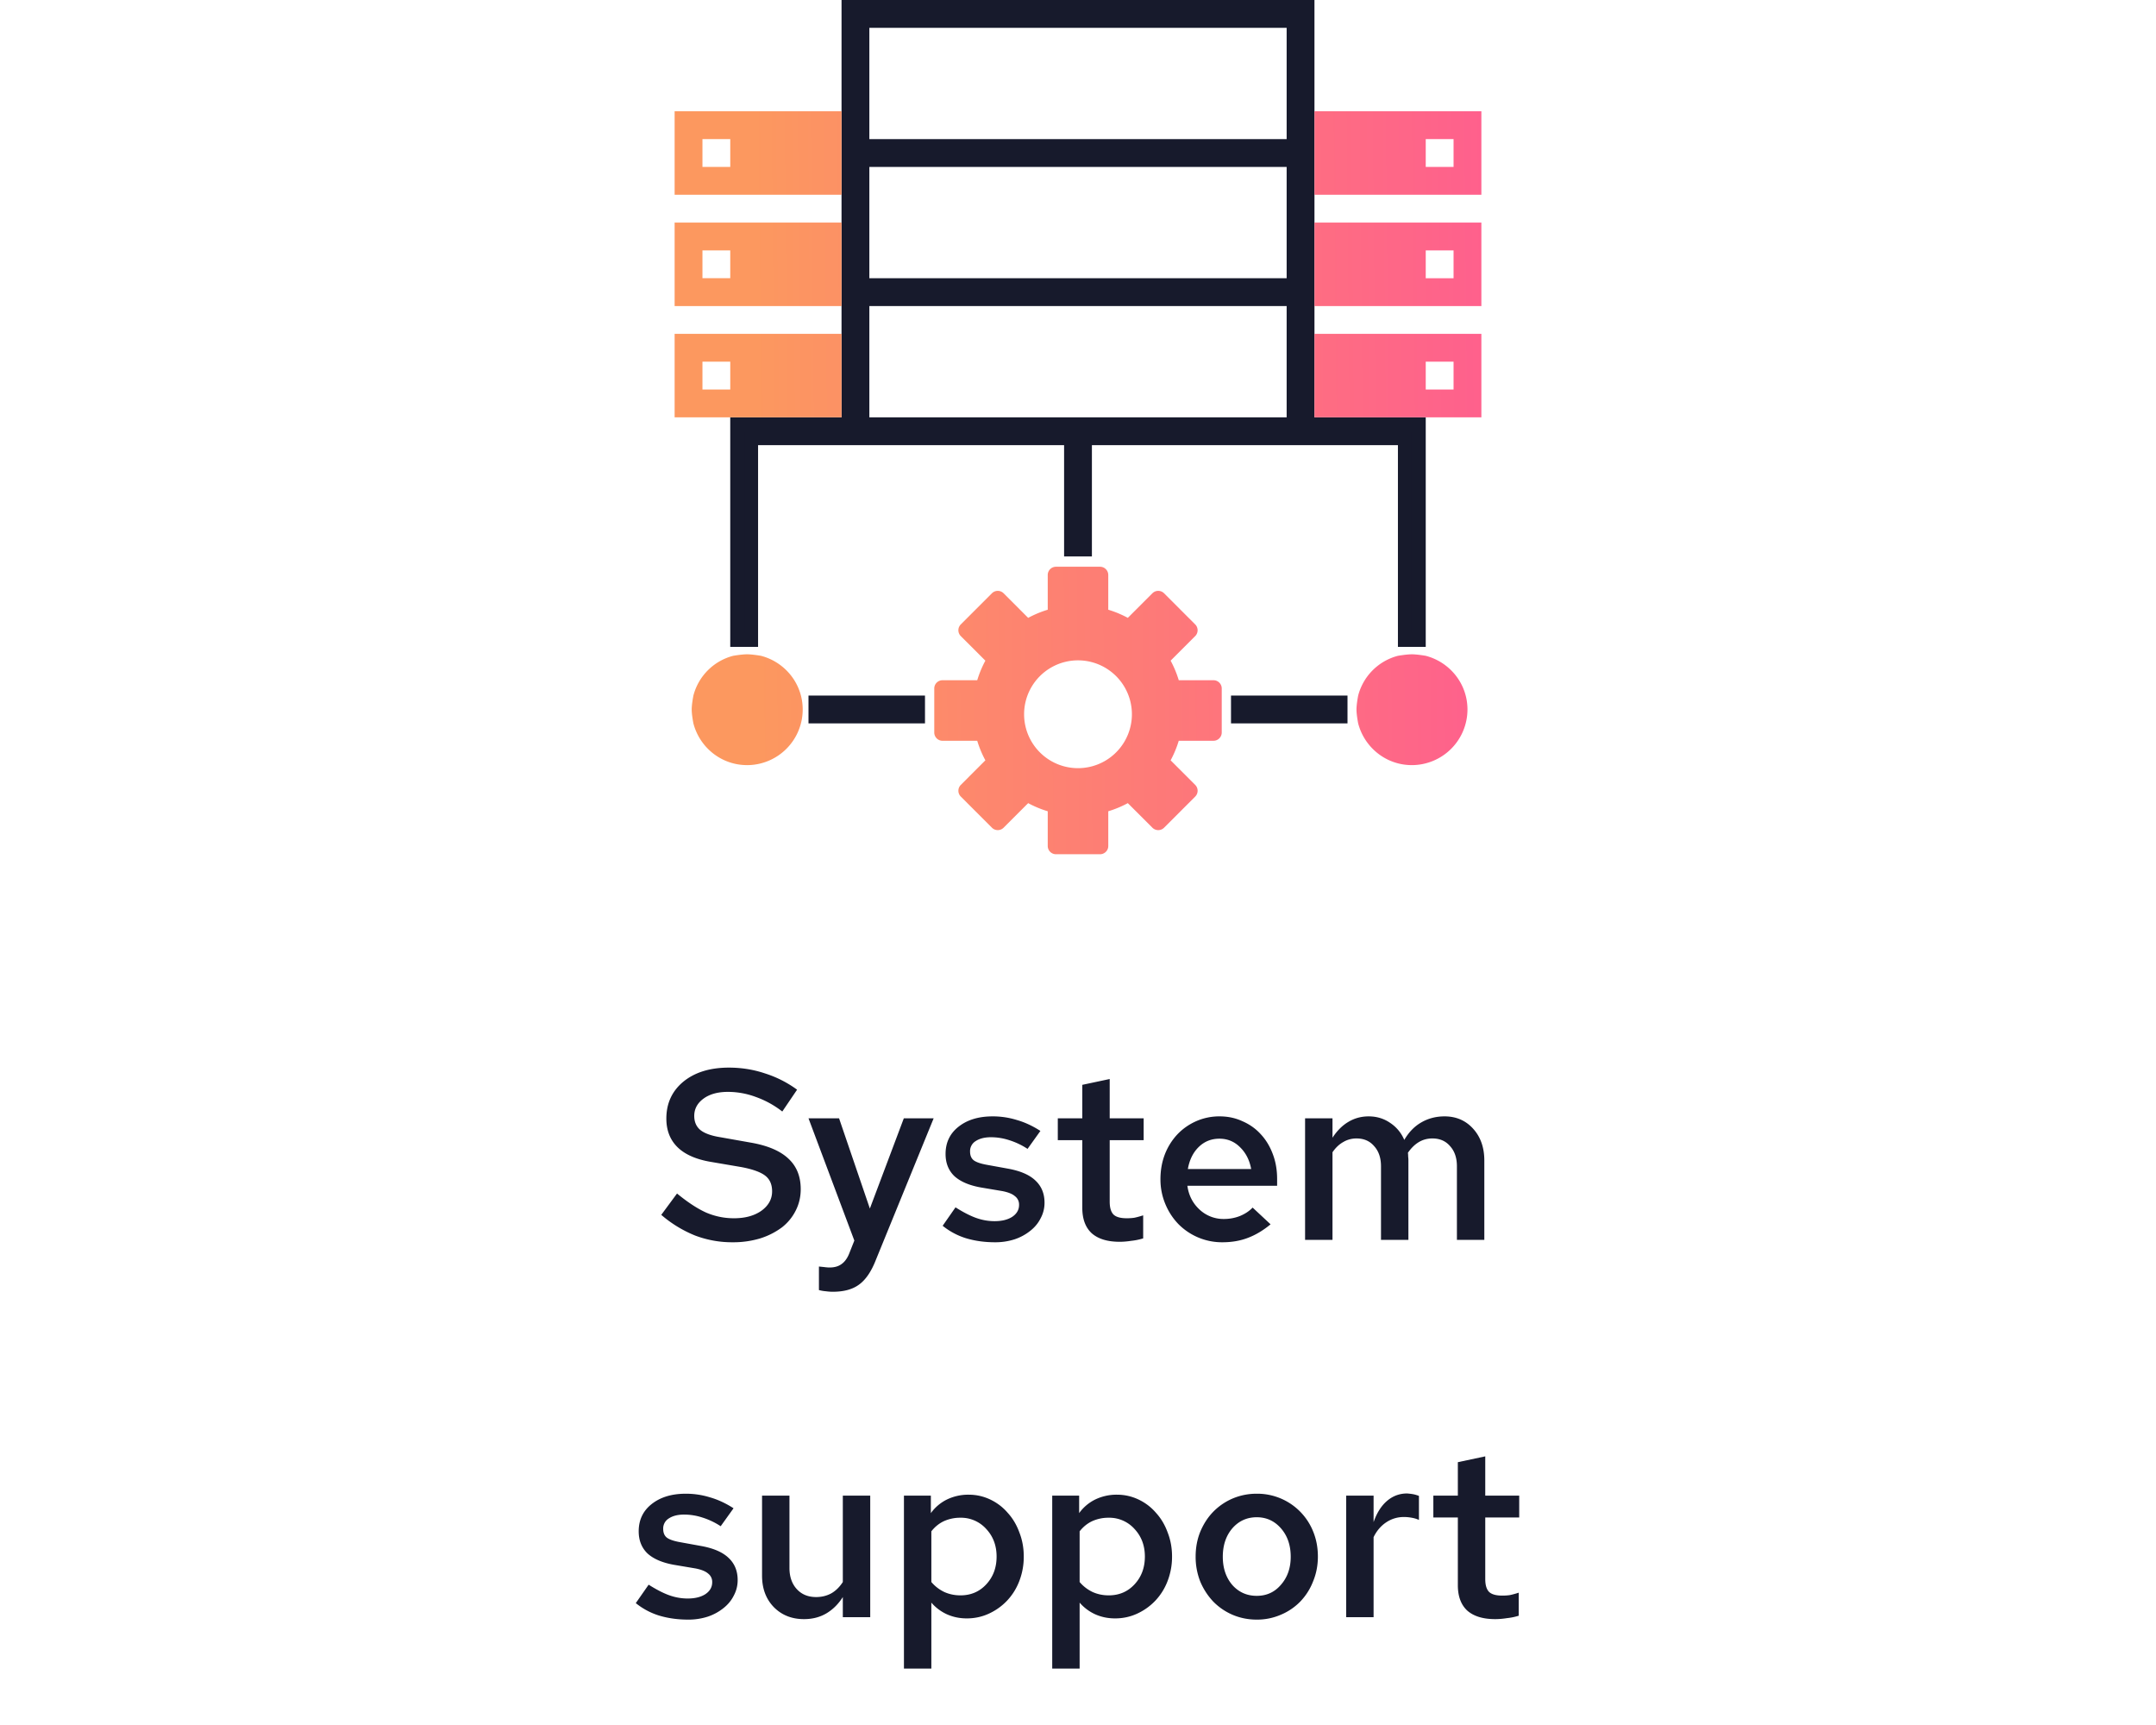
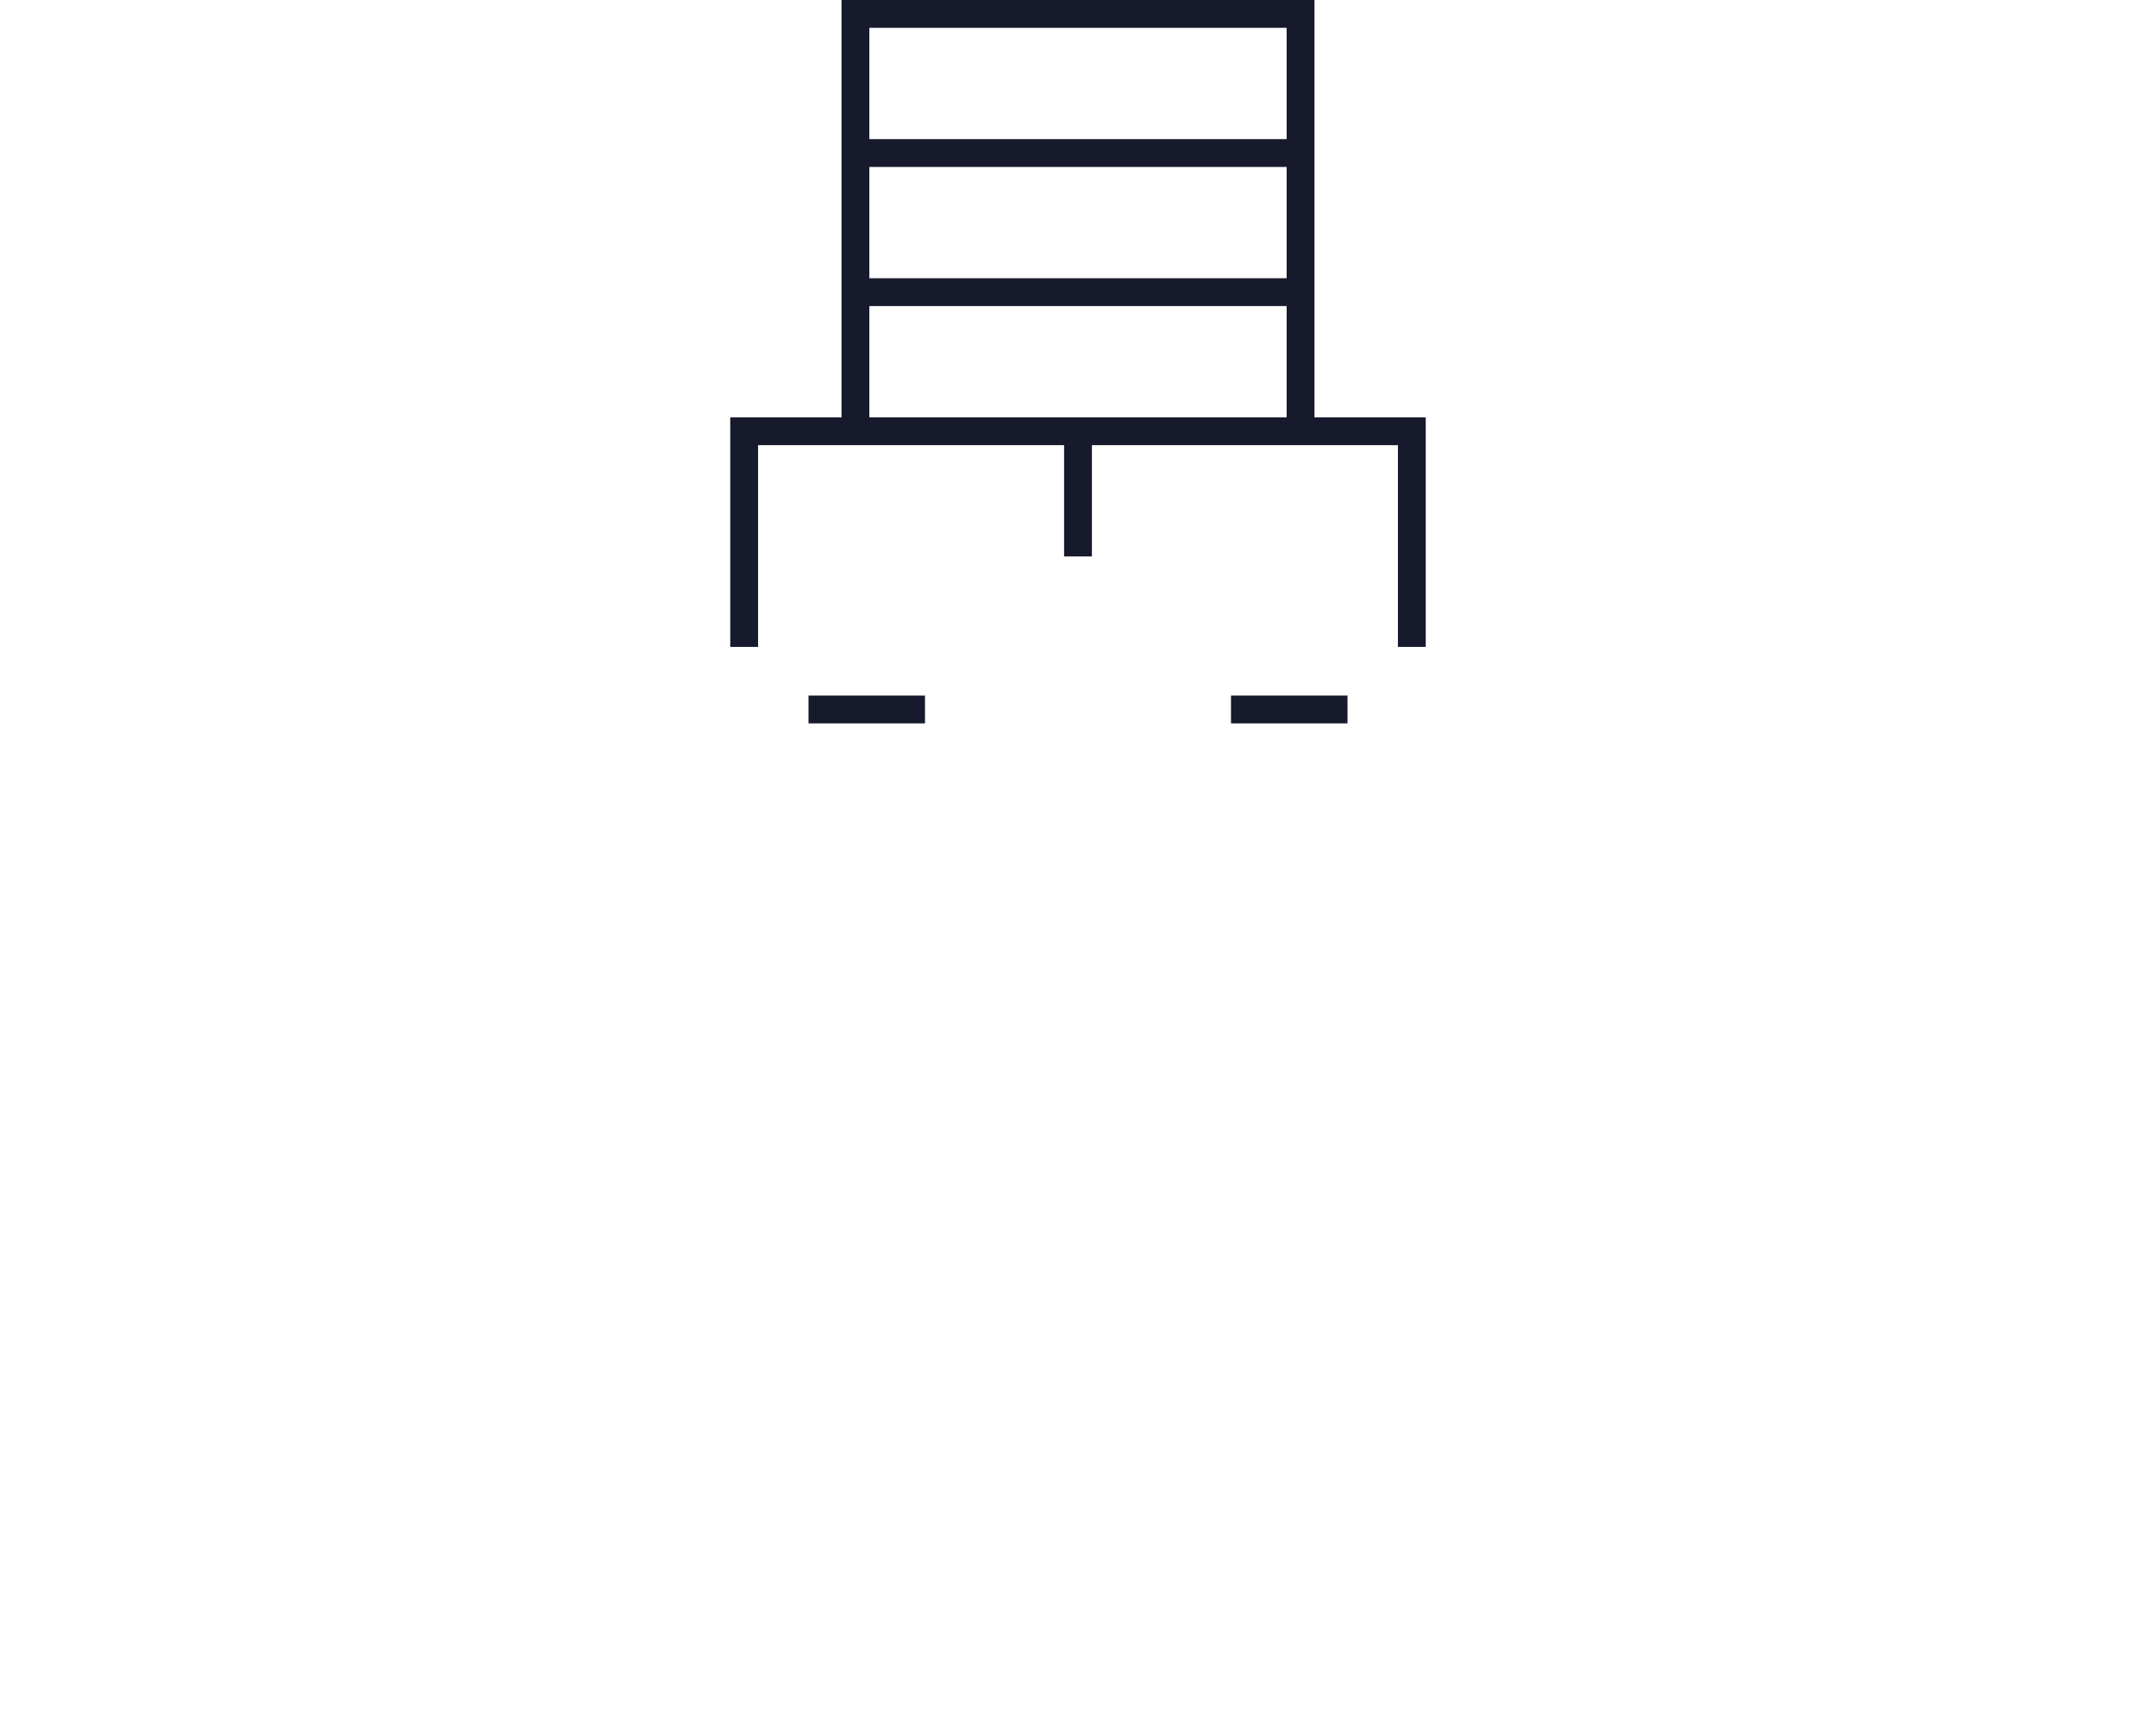
<svg xmlns="http://www.w3.org/2000/svg" width="160" height="128" viewBox="0 0 160 128" fill="none">
-   <path d="M49.073 90.146l1.17-1.584c.804.66 1.53 1.134 2.178 1.422a5.182 5.182 0 002.052.414c.828 0 1.506-.186 2.034-.558.528-.384.792-.864.792-1.44 0-.516-.174-.906-.522-1.17-.348-.264-.936-.474-1.764-.63l-2.322-.396c-1.08-.192-1.89-.558-2.43-1.098-.54-.54-.81-1.242-.81-2.106 0-1.128.42-2.04 1.26-2.736.852-.696 1.98-1.044 3.384-1.044.936 0 1.83.144 2.682.432a8.218 8.218 0 012.376 1.206l-1.098 1.62a7.032 7.032 0 00-1.962-1.08 5.948 5.948 0 00-2.07-.378c-.756 0-1.362.168-1.818.504-.456.336-.684.762-.684 1.278 0 .444.15.792.45 1.044.312.252.81.432 1.494.54l2.232.396c1.26.216 2.196.612 2.808 1.188.612.564.918 1.32.918 2.268 0 .576-.126 1.11-.378 1.602a3.63 3.63 0 01-1.026 1.242 5.425 5.425 0 01-1.602.81 6.951 6.951 0 01-2.052.288 7.723 7.723 0 01-2.79-.504 9.007 9.007 0 01-2.502-1.53zm13.95 2.862l.379-.954L60 82.982h2.268l2.286 6.696 2.52-6.696h2.214l-4.284 10.494c-.336.864-.75 1.476-1.242 1.836-.48.36-1.134.54-1.962.54-.156 0-.324-.012-.504-.036a2.802 2.802 0 01-.522-.09V93.98c.24.024.408.042.504.054.108.012.204.018.288.018.36 0 .654-.084.882-.252.24-.168.432-.432.576-.792zm6.933-2.052l.954-1.368c.588.372 1.104.636 1.548.792.444.156.894.234 1.35.234.54 0 .978-.108 1.314-.324.336-.228.504-.522.504-.882a.77.77 0 00-.306-.648c-.192-.168-.504-.294-.936-.378l-1.602-.27c-.864-.156-1.518-.438-1.962-.846-.432-.42-.648-.966-.648-1.638 0-.84.318-1.512.954-2.016.648-.516 1.494-.774 2.538-.774a6 6 0 011.8.27c.588.168 1.17.438 1.746.81l-.954 1.332a5.41 5.41 0 00-1.368-.648 4.351 4.351 0 00-1.35-.216c-.468 0-.846.096-1.134.288a.87.87 0 00-.414.774c0 .288.09.504.27.648.192.144.528.258 1.008.342l1.584.288c.9.168 1.566.462 1.998.882.444.42.666.966.666 1.638 0 .408-.096.792-.288 1.152-.18.36-.438.672-.774.936a3.758 3.758 0 01-1.17.63 4.642 4.642 0 01-1.44.216c-.78 0-1.506-.102-2.178-.306a5.193 5.193 0 01-1.71-.918zm10.363-1.332v-5.022h-1.818v-1.62h1.818v-2.484l2.034-.432v2.916h2.52v1.62h-2.52v4.572c0 .444.096.762.288.954.192.18.516.27.972.27.204 0 .39-.012.558-.036.18-.036.402-.096.666-.18v1.71a4.58 4.58 0 01-.882.18c-.312.048-.6.072-.864.072-.9 0-1.59-.21-2.07-.63-.468-.432-.702-1.062-.702-1.89zm13.972 1.224c-.552.456-1.116.792-1.692 1.008-.564.216-1.194.324-1.89.324a4.549 4.549 0 01-3.258-1.35 4.729 4.729 0 01-.972-1.494 4.725 4.725 0 01-.36-1.836c0-.66.108-1.272.324-1.836a4.591 4.591 0 01.918-1.476c.396-.42.864-.75 1.404-.99a4.25 4.25 0 011.746-.36c.612 0 1.176.12 1.692.36.528.228.978.546 1.35.954.384.408.684.9.9 1.476.216.564.324 1.182.324 1.854v.504h-6.66c.096.708.396 1.296.9 1.764a2.596 2.596 0 001.8.702c.42 0 .816-.072 1.188-.216.384-.156.702-.366.954-.63l1.332 1.242zm-3.798-6.354c-.6 0-1.11.204-1.53.612-.42.408-.69.954-.81 1.638h4.698c-.12-.66-.396-1.2-.828-1.62-.42-.42-.93-.63-1.53-.63zM96.852 92v-9.018h2.034v1.44c.336-.516.726-.906 1.17-1.17.456-.276.96-.414 1.512-.414.6 0 1.134.162 1.602.486.468.312.816.732 1.044 1.26.336-.576.756-1.008 1.26-1.296.516-.3 1.092-.45 1.728-.45.864 0 1.572.306 2.124.918.552.612.828 1.398.828 2.358V92h-2.034v-5.454c0-.624-.168-1.122-.504-1.494-.324-.384-.762-.576-1.314-.576-.372 0-.708.09-1.008.27-.3.18-.57.444-.81.792.012.096.018.192.018.288.012.096.018.192.018.288V92h-2.034v-5.454c0-.624-.168-1.122-.504-1.494-.324-.384-.762-.576-1.314-.576-.36 0-.69.09-.99.27-.3.168-.564.42-.792.756V92h-2.034zm-49.669 26.956l.954-1.368c.588.372 1.104.636 1.548.792.444.156.894.234 1.35.234.54 0 .978-.108 1.314-.324.336-.228.504-.522.504-.882a.77.77 0 00-.306-.648c-.192-.168-.504-.294-.936-.378l-1.602-.27c-.864-.156-1.518-.438-1.962-.846-.432-.42-.648-.966-.648-1.638 0-.84.318-1.512.954-2.016.648-.516 1.494-.774 2.538-.774a6 6 0 011.8.27c.588.168 1.17.438 1.746.81l-.954 1.332a5.41 5.41 0 00-1.368-.648 4.351 4.351 0 00-1.35-.216c-.468 0-.846.096-1.134.288a.87.87 0 00-.414.774c0 .288.09.504.27.648.192.144.528.258 1.008.342l1.584.288c.9.168 1.566.462 1.998.882.444.42.666.966.666 1.638 0 .408-.096.792-.288 1.152-.18.36-.438.672-.774.936a3.758 3.758 0 01-1.17.63 4.642 4.642 0 01-1.44.216c-.78 0-1.506-.102-2.178-.306a5.193 5.193 0 01-1.71-.918zm11.404-7.974v5.364c0 .648.18 1.17.54 1.566.36.396.84.594 1.44.594.408 0 .78-.09 1.116-.27.336-.192.624-.474.864-.846v-6.408h2.034V120h-2.034v-1.494c-.336.528-.75.936-1.242 1.224-.48.276-1.026.414-1.638.414-.912 0-1.662-.3-2.25-.9-.576-.6-.864-1.374-.864-2.322v-5.94h2.034zm8.496 12.834v-12.834h1.998v1.296a3.22 3.22 0 011.188-1.008 3.645 3.645 0 011.62-.36c.564 0 1.098.12 1.602.36s.936.57 1.296.99c.372.408.66.894.864 1.458.216.552.324 1.146.324 1.782a4.99 4.99 0 01-.324 1.8 4.392 4.392 0 01-.9 1.458 4.361 4.361 0 01-1.35.972c-.516.24-1.068.36-1.656.36-.528 0-1.02-.102-1.476-.306a3.388 3.388 0 01-1.152-.864v4.896h-2.034zm4.194-11.196a2.94 2.94 0 00-1.224.252c-.36.168-.672.42-.936.756v3.762c.264.312.582.558.954.738.372.168.774.252 1.206.252.768 0 1.404-.27 1.908-.81.516-.552.774-1.242.774-2.07 0-.816-.258-1.5-.774-2.052a2.509 2.509 0 00-1.908-.828zm6.81 11.196v-12.834h1.998v1.296a3.22 3.22 0 011.188-1.008 3.645 3.645 0 011.62-.36c.564 0 1.098.12 1.602.36s.936.57 1.296.99c.372.408.66.894.864 1.458.216.552.324 1.146.324 1.782a4.99 4.99 0 01-.324 1.8 4.392 4.392 0 01-.9 1.458 4.361 4.361 0 01-1.35.972c-.516.24-1.068.36-1.656.36-.528 0-1.02-.102-1.476-.306a3.388 3.388 0 01-1.152-.864v4.896h-2.034zm4.194-11.196a2.94 2.94 0 00-1.224.252c-.36.168-.672.42-.936.756v3.762c.264.312.582.558.954.738.372.168.774.252 1.206.252.768 0 1.404-.27 1.908-.81.516-.552.774-1.242.774-2.07 0-.816-.258-1.5-.774-2.052a2.509 2.509 0 00-1.908-.828zm6.449 2.88c0-.66.114-1.272.342-1.836.24-.576.558-1.068.954-1.476a4.47 4.47 0 011.44-.99 4.549 4.549 0 011.8-.36 4.465 4.465 0 014.194 2.826c.228.564.342 1.176.342 1.836 0 .66-.12 1.278-.36 1.854a4.488 4.488 0 01-.954 1.494 4.356 4.356 0 01-1.44.972 4.42 4.42 0 01-1.782.36c-.636 0-1.236-.12-1.8-.36a4.47 4.47 0 01-1.44-.99 4.96 4.96 0 01-.954-1.476 4.991 4.991 0 01-.342-1.854zm4.536 2.916c.732 0 1.332-.276 1.8-.828.48-.552.72-1.242.72-2.07 0-.852-.24-1.554-.72-2.106-.48-.552-1.08-.828-1.8-.828-.732 0-1.338.276-1.818.828-.468.552-.702 1.254-.702 2.106 0 .84.234 1.536.702 2.088.48.54 1.086.81 1.818.81zM99.902 120v-9.018h2.034v1.962c.24-.684.57-1.206.99-1.566.432-.372.93-.558 1.494-.558.168.012.318.03.45.054s.276.066.432.126v1.782a2.199 2.199 0 00-.54-.162 3.12 3.12 0 00-.576-.054c-.48 0-.918.132-1.314.396s-.708.63-.936 1.098V120h-2.034zm8.287-2.376v-5.022h-1.818v-1.62h1.818v-2.484l2.034-.432v2.916h2.52v1.62h-2.52v4.572c0 .444.096.762.288.954.192.18.516.27.972.27.204 0 .39-.012.558-.036.18-.036.402-.096.666-.18v1.71a4.58 4.58 0 01-.882.18c-.312.048-.6.072-.864.072-.9 0-1.59-.21-2.07-.63-.468-.432-.702-1.062-.702-1.89z" fill="#171A2C" />
  <path d="M62.452 31.468h.5V.5h34.096V31.468h8.258V47.5h-1.064V32.532H80.532v8.258h-1.064v-8.258h-23.71V47.5h-1.065V31.468h7.759zm1.564-.5v.5h31.968V22.21H64.016v8.758zm0-10.323v.5h31.968v-9.258H64.016v8.758zm31.468-9.822h.5V1.565H64.016v9.258h31.468zM60.5 52.113h7.645v1.064H60.5v-1.064zm39 1.064h-7.645v-1.064H99.5v1.064z" fill="#171A2C" stroke="#171A2C" />
-   <path fill-rule="evenodd" clip-rule="evenodd" d="M62.452 8.258v6.194H50.065V8.258h12.387zm38.34 45.42c.461 1.776 2.064 3.096 3.982 3.096a4.133 4.133 0 004.129-4.129c0-1.919-1.321-3.521-3.097-3.982 0 0-.626-.112-1.032-.112-.405 0-1.032.112-1.032.112a4.122 4.122 0 00-2.95 2.95s-.125.626-.125 1.032.125 1.032.125 1.032zm-45.351 3.096c-1.918 0-3.521-1.32-3.983-3.097 0 0-.125-.626-.125-1.032s.125-1.032.125-1.032a4.123 4.123 0 012.95-2.95s.627-.112 1.033-.112c.405 0 1.032.112 1.032.112 1.776.46 3.097 2.063 3.097 3.982a4.133 4.133 0 01-4.13 4.13zm32.037-6.3h2.576c.338 0 .613.275.613.613v3.267a.613.613 0 01-.613.613h-2.577a7.753 7.753 0 01-.603 1.451l1.824 1.824a.613.613 0 010 .866l-2.31 2.31a.613.613 0 01-.867 0l-1.824-1.823c-.463.25-.948.452-1.45.603v2.577a.613.613 0 01-.613.612h-3.268a.613.613 0 01-.612-.612v-2.577a7.75 7.75 0 01-1.452-.603l-1.823 1.823a.613.613 0 01-.866 0l-2.31-2.31a.613.613 0 010-.866l1.823-1.824a7.737 7.737 0 01-.604-1.45h-2.576a.613.613 0 01-.613-.614v-3.267c0-.338.275-.612.613-.612h2.576c.152-.503.353-.988.604-1.452L71.302 47.2a.613.613 0 010-.867l2.31-2.31c.24-.239.628-.239.867 0l1.823 1.824c.464-.25.95-.453 1.452-.604v-2.576c0-.339.274-.613.612-.613h3.268c.338 0 .612.274.612.613v2.576a7.75 7.75 0 011.451.604l1.824-1.824c.24-.239.627-.239.866 0l2.31 2.31a.613.613 0 010 .867l-1.823 1.823c.25.464.452.95.604 1.452zm10.07-19.506v-6.194h12.387v6.194H97.548zM62.452 22.71H50.065v-6.194h12.387v6.194zm47.483-14.452v6.194H97.548V8.258h12.387zm-59.87 16.516h12.387v6.194H50.065v-6.194zm47.483-8.258h12.387v6.194H97.548v-6.194zm-43.355-6.193H52.13v2.064h2.064v-2.064zm51.613 0h2.065v2.064h-2.065v-2.064zM84 53a4 4 0 11-8 0 4 4 0 018 0zm23.871-34.42h-2.065v2.065h2.065v-2.064zm-2.065 8.259h2.065v2.064h-2.065V26.84zM52.129 18.58h2.064v2.064H52.13v-2.064zm2.064 8.258H52.13v2.064h2.064V26.84z" fill="url(#paint0_linear)" />
  <defs>
    <linearGradient id="paint0_linear" x1="56.051" y1="32.761" x2="120.041" y2="32.132" gradientUnits="userSpaceOnUse">
      <stop stop-color="#FC985F" />
      <stop offset="1" stop-color="#FF5695" />
    </linearGradient>
  </defs>
</svg>